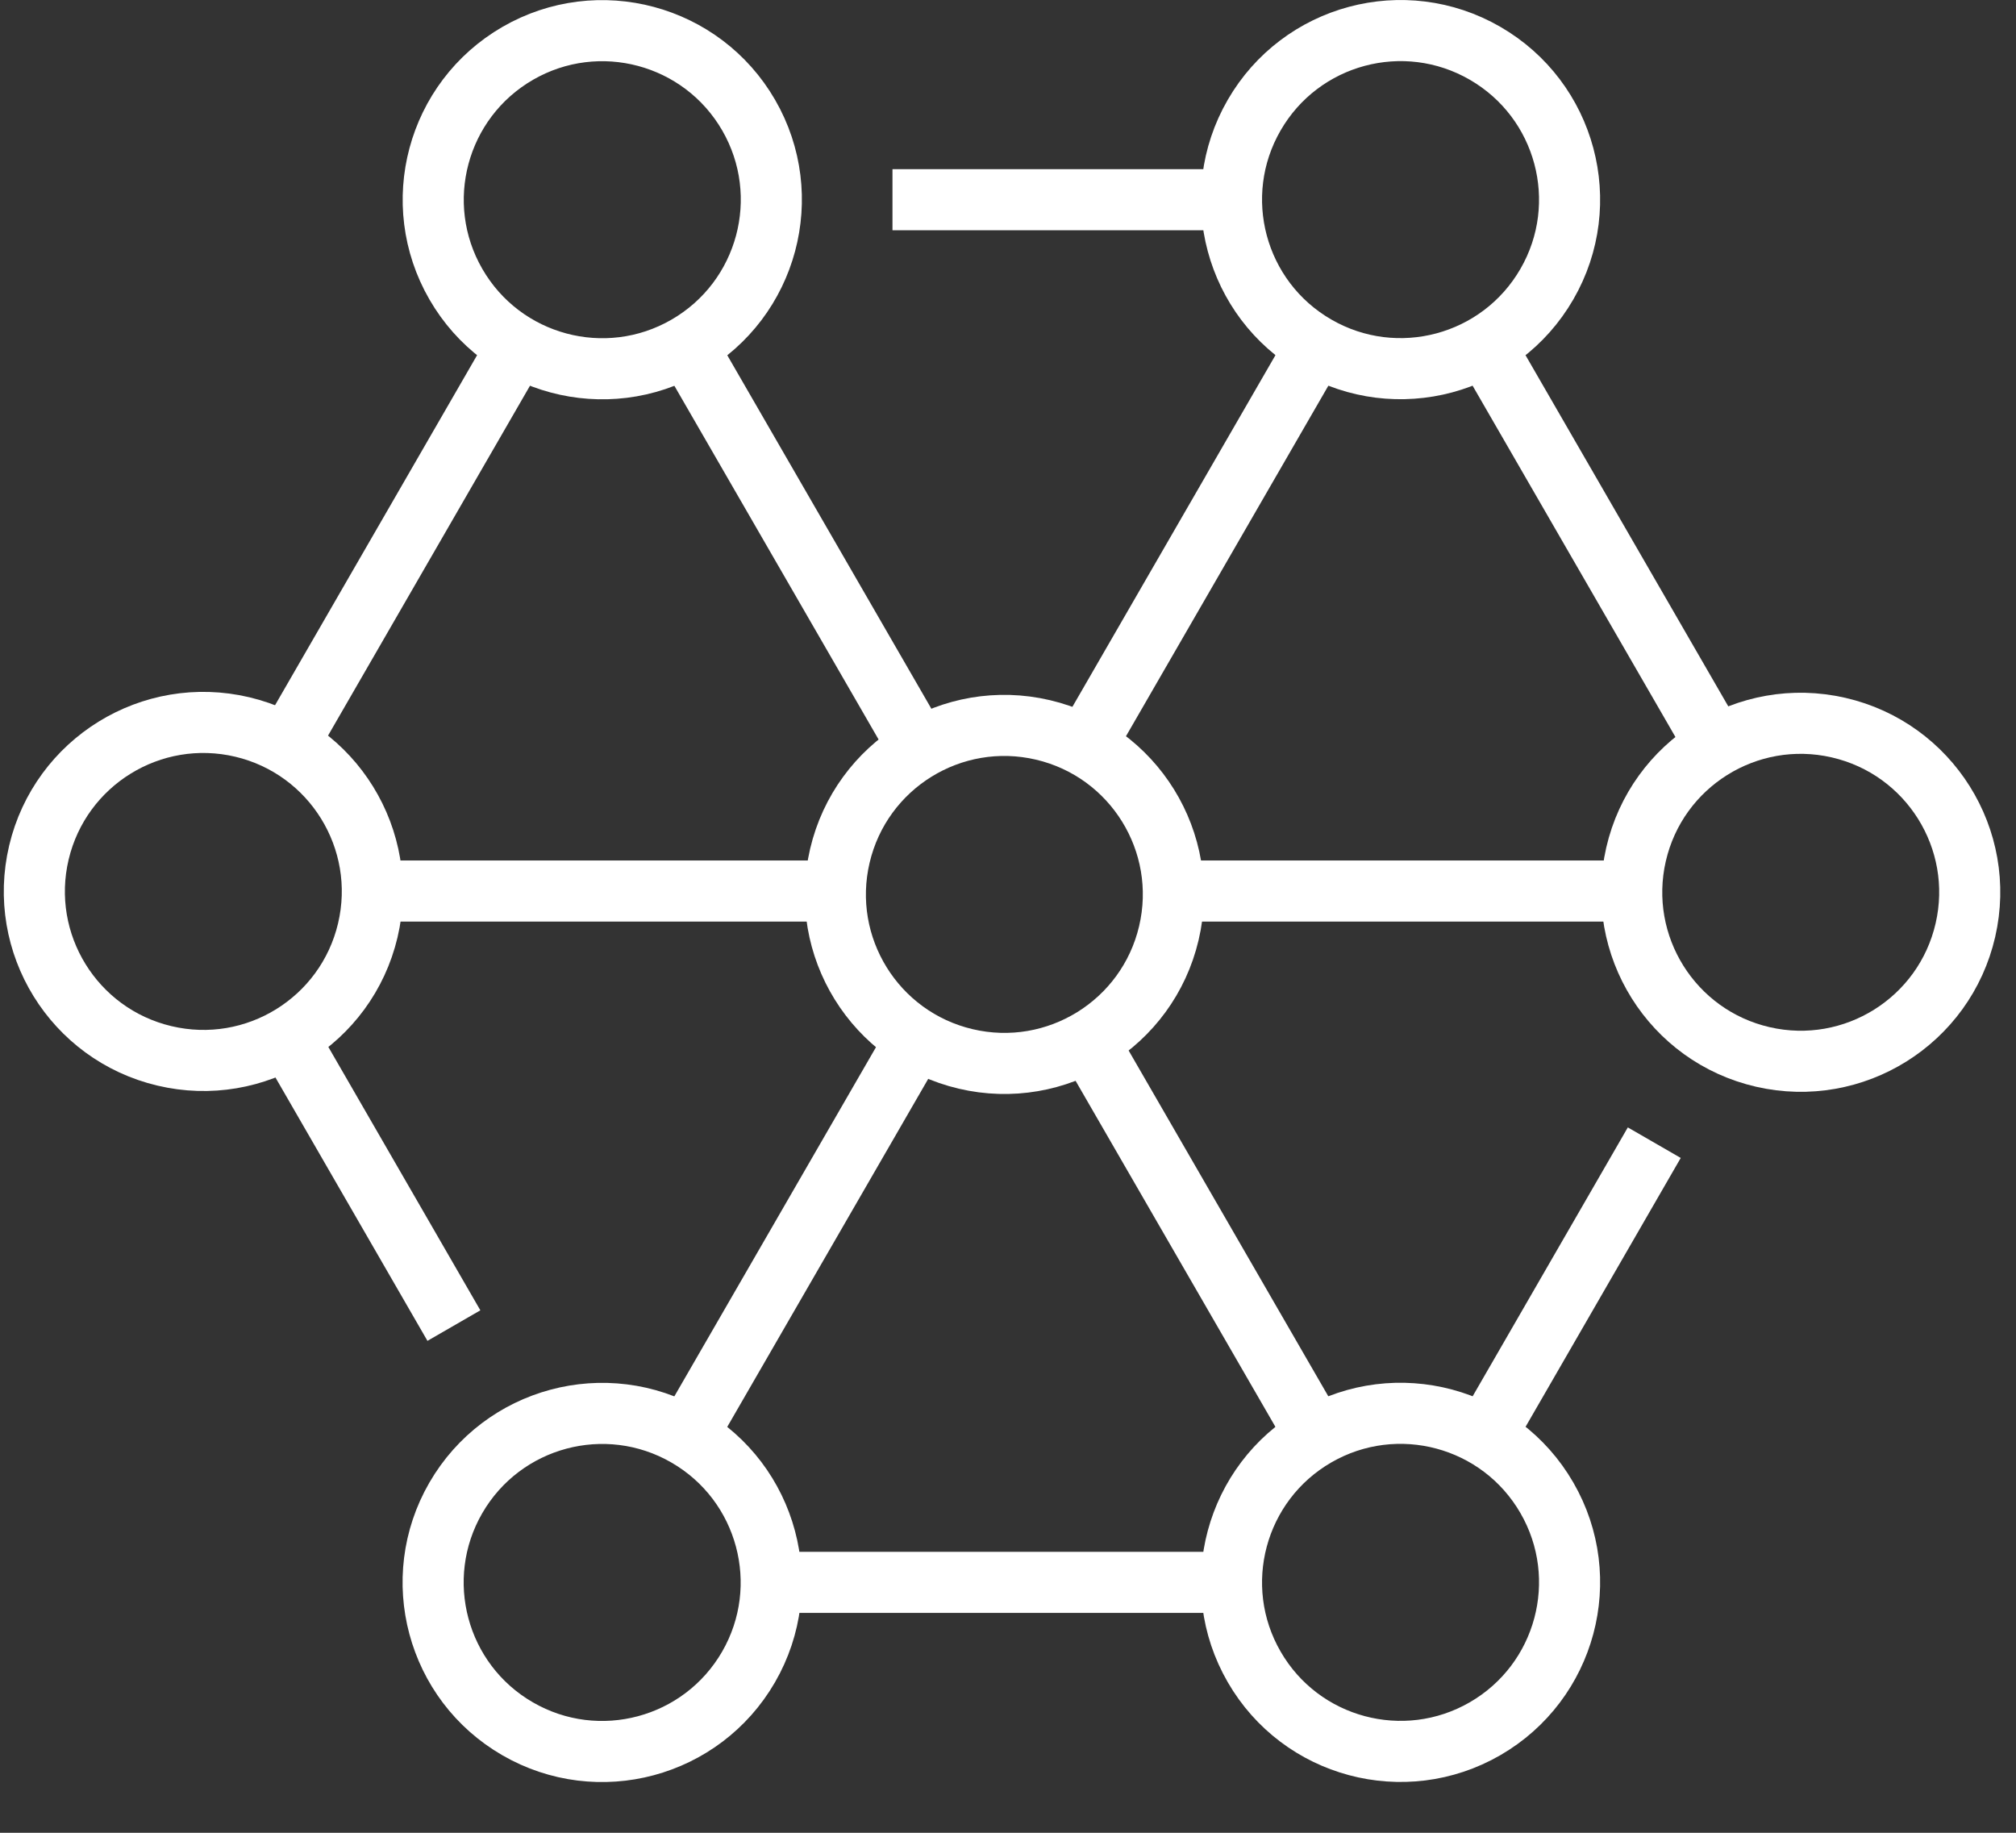
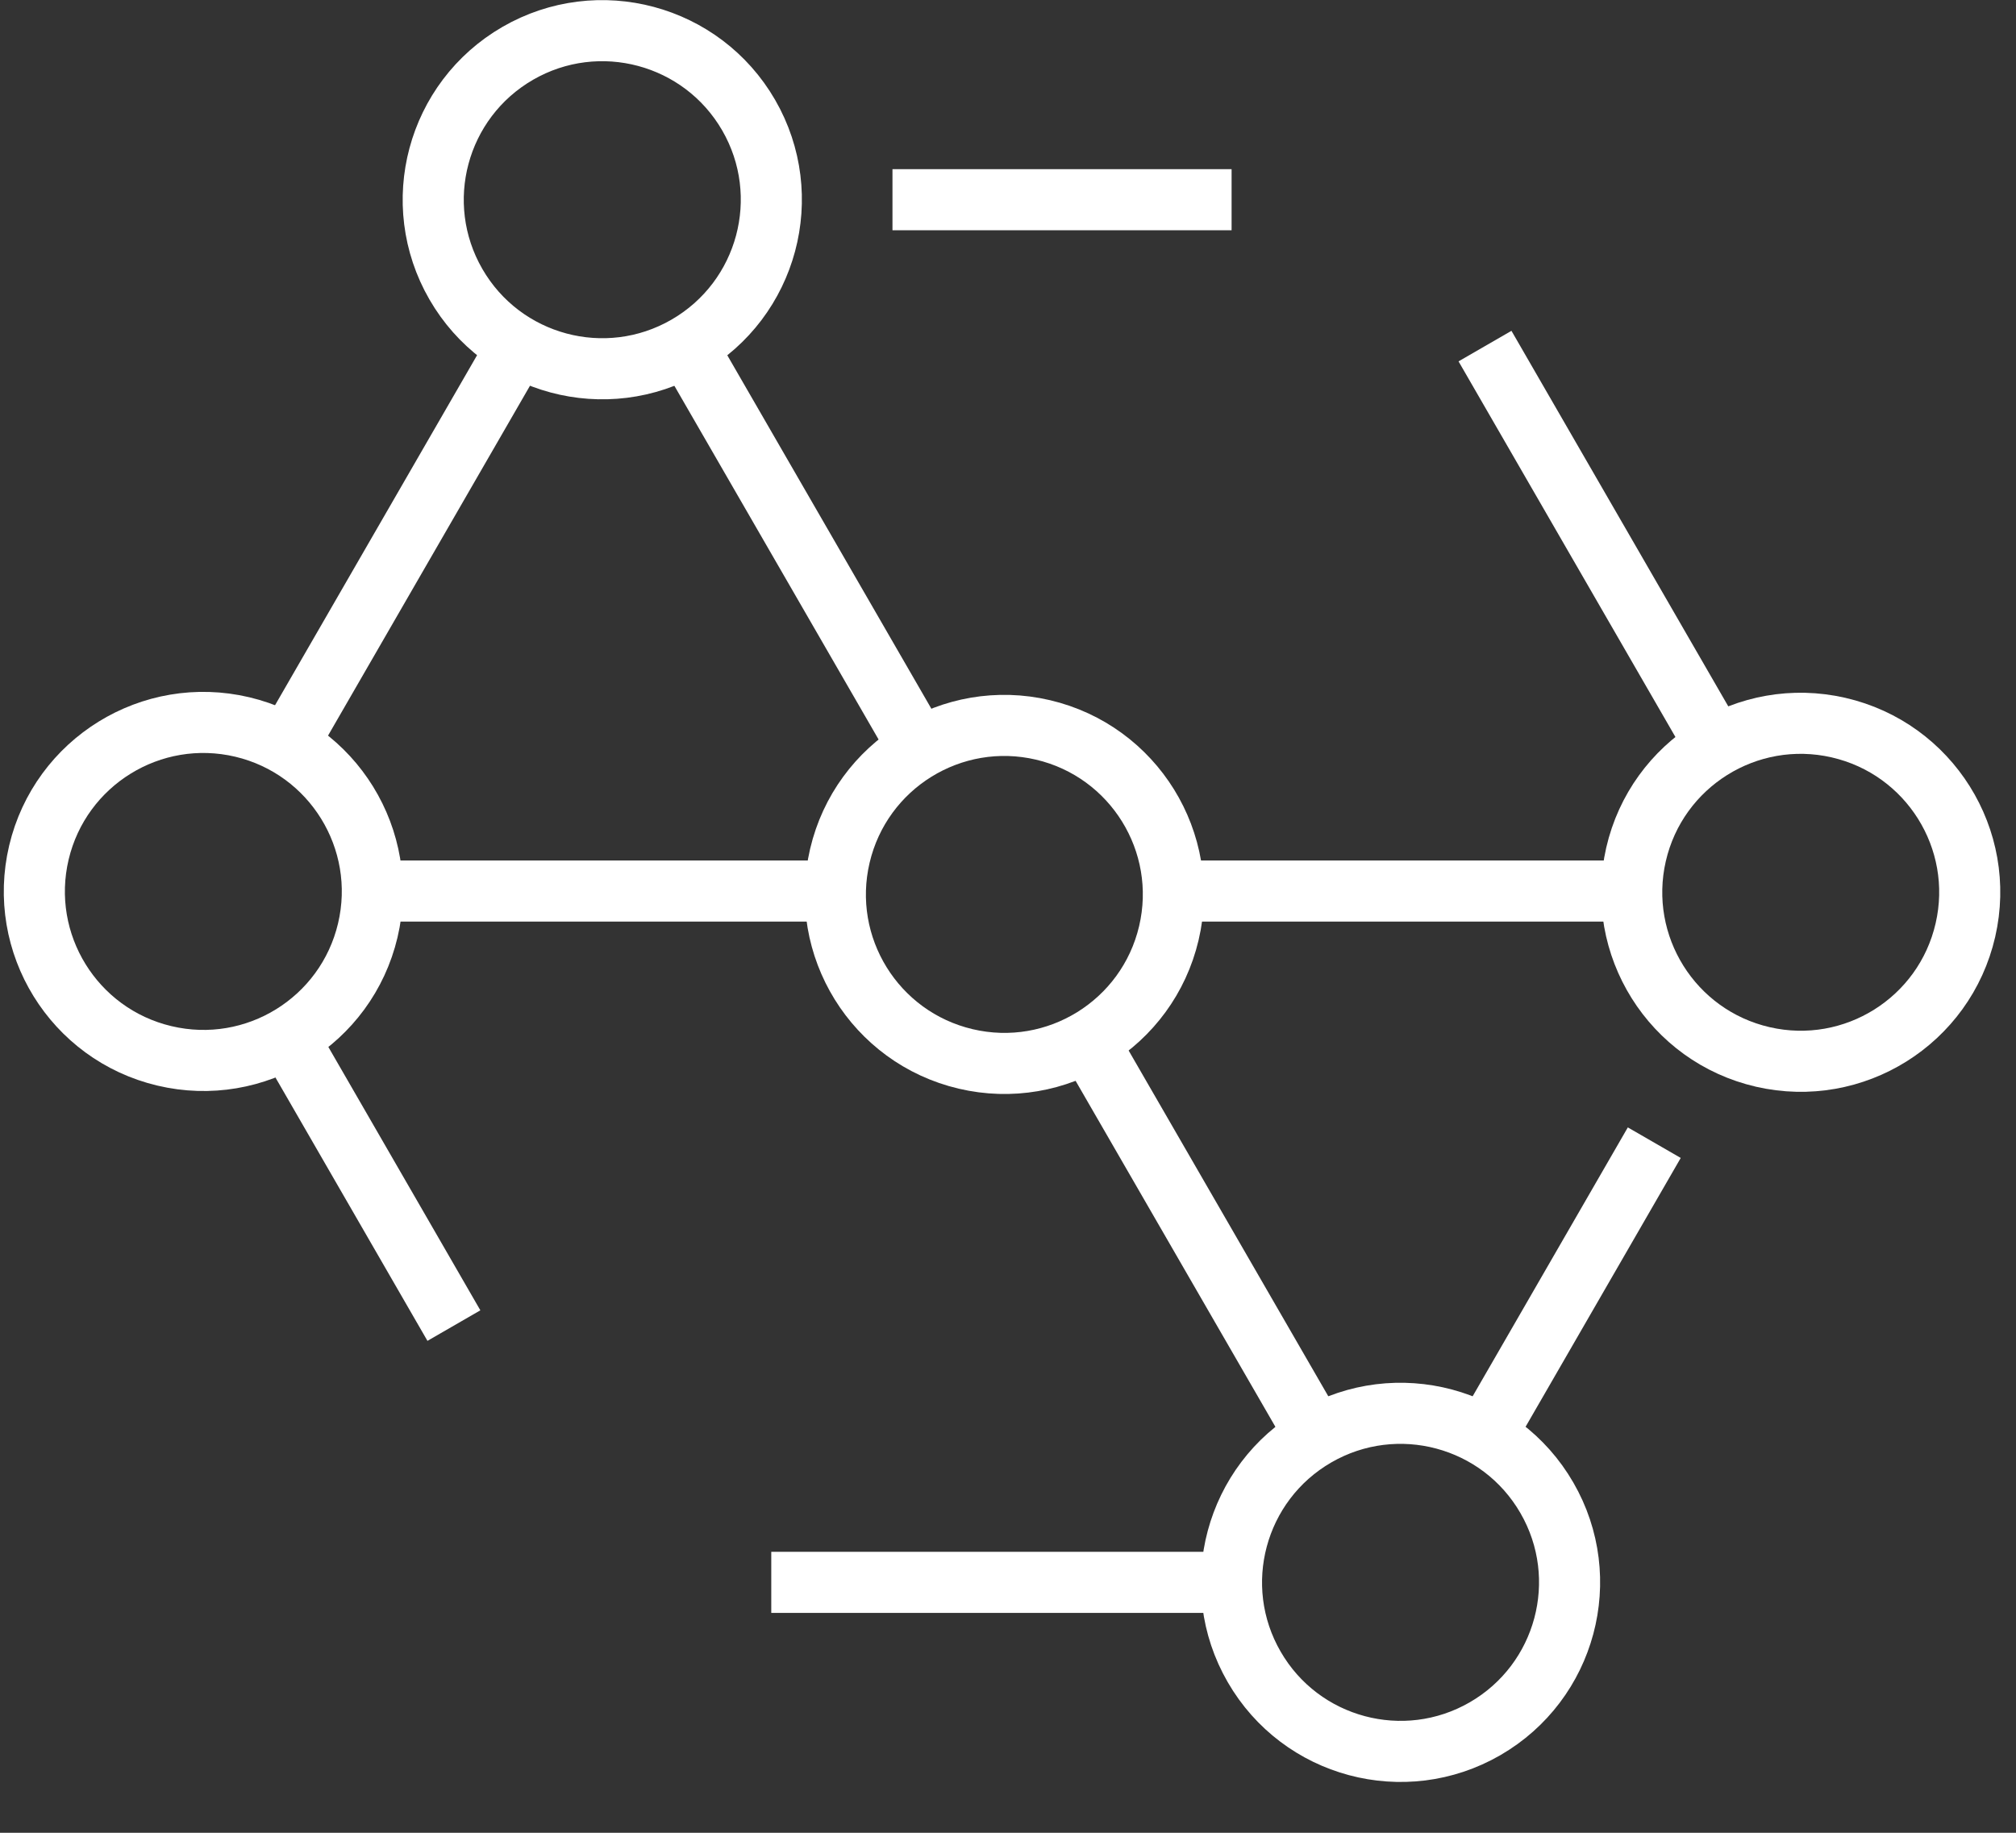
<svg xmlns="http://www.w3.org/2000/svg" width="33" height="30" viewBox="0 0 33 30" fill="none">
  <rect x="0" y="0" width="33" height="30" fill="#333333" stroke="none" />
  <path d="M32.172 15.224C32.514 13.736 31.584 12.252 30.095 11.91C28.606 11.568 27.122 12.498 26.78 13.986C26.439 15.475 27.368 16.959 28.857 17.301C30.346 17.643 31.83 16.713 32.172 15.224Z" stroke="white" stroke-miterlimit="10" />
-   <path d="M25.321 4.651C24.557 5.974 22.865 6.428 21.542 5.663C20.219 4.899 19.765 3.207 20.53 1.884C21.294 0.561 22.986 0.107 24.309 0.872C25.632 1.636 26.086 3.328 25.321 4.651Z" stroke="white" stroke-miterlimit="10" />
  <path d="M12.255 1.885C13.019 3.208 12.566 4.9 11.242 5.665C9.919 6.429 8.227 5.976 7.463 4.653C6.698 3.329 7.152 1.638 8.475 0.873C9.798 0.109 11.49 0.562 12.255 1.885Z" stroke="white" stroke-miterlimit="10" />
  <path d="M6.02 15.23C6.372 13.743 5.453 12.253 3.967 11.9C2.48 11.548 0.99 12.468 0.637 13.954C0.285 15.441 1.205 16.931 2.691 17.283C4.178 17.636 5.668 16.716 6.02 15.23Z" stroke="white" stroke-miterlimit="10" />
-   <path d="M7.461 24.519C8.226 23.196 9.917 22.742 11.241 23.507C12.564 24.271 13.017 25.963 12.253 27.286C11.488 28.609 9.796 29.063 8.473 28.298C7.15 27.534 6.697 25.842 7.461 24.519Z" stroke="white" stroke-miterlimit="10" />
  <path d="M20.53 27.285C19.765 25.962 20.219 24.27 21.542 23.505C22.865 22.741 24.557 23.194 25.321 24.517C26.086 25.84 25.632 27.532 24.309 28.297C22.986 29.061 21.294 28.608 20.53 27.285Z" stroke="white" stroke-miterlimit="10" />
  <path d="M19.133 15.274C19.483 13.787 18.561 12.298 17.074 11.948C15.587 11.598 14.098 12.52 13.748 14.007C13.398 15.494 14.32 16.983 15.807 17.333C17.294 17.683 18.783 16.761 19.133 15.274Z" stroke="white" stroke-miterlimit="10" />
  <path d="M26.693 14.585H19.158" stroke="white" stroke-miterlimit="10" />
  <path d="M13.625 14.585H6.091" stroke="white" stroke-miterlimit="10" />
  <path d="M11.241 5.665L15.008 12.189" stroke="white" stroke-miterlimit="10" />
  <path d="M17.774 16.982L21.541 23.505" stroke="white" stroke-miterlimit="10" />
-   <path d="M11.241 23.505L15.008 16.982" stroke="white" stroke-miterlimit="10" />
-   <path d="M17.774 12.189L21.541 5.665" stroke="white" stroke-miterlimit="10" />
  <path d="M28.075 12.189L24.308 5.665" stroke="white" stroke-miterlimit="10" />
  <path d="M24.308 23.505L27.079 18.704" stroke="white" stroke-miterlimit="10" />
  <path d="M12.625 25.901H20.158" stroke="white" stroke-miterlimit="10" />
  <path d="M4.708 16.982L7.43 21.698" stroke="white" stroke-miterlimit="10" />
  <path d="M8.442 5.718L4.738 12.135" stroke="white" stroke-miterlimit="10" />
  <path d="M20.16 3.269H14.609" stroke="white" stroke-miterlimit="10" />
</svg>